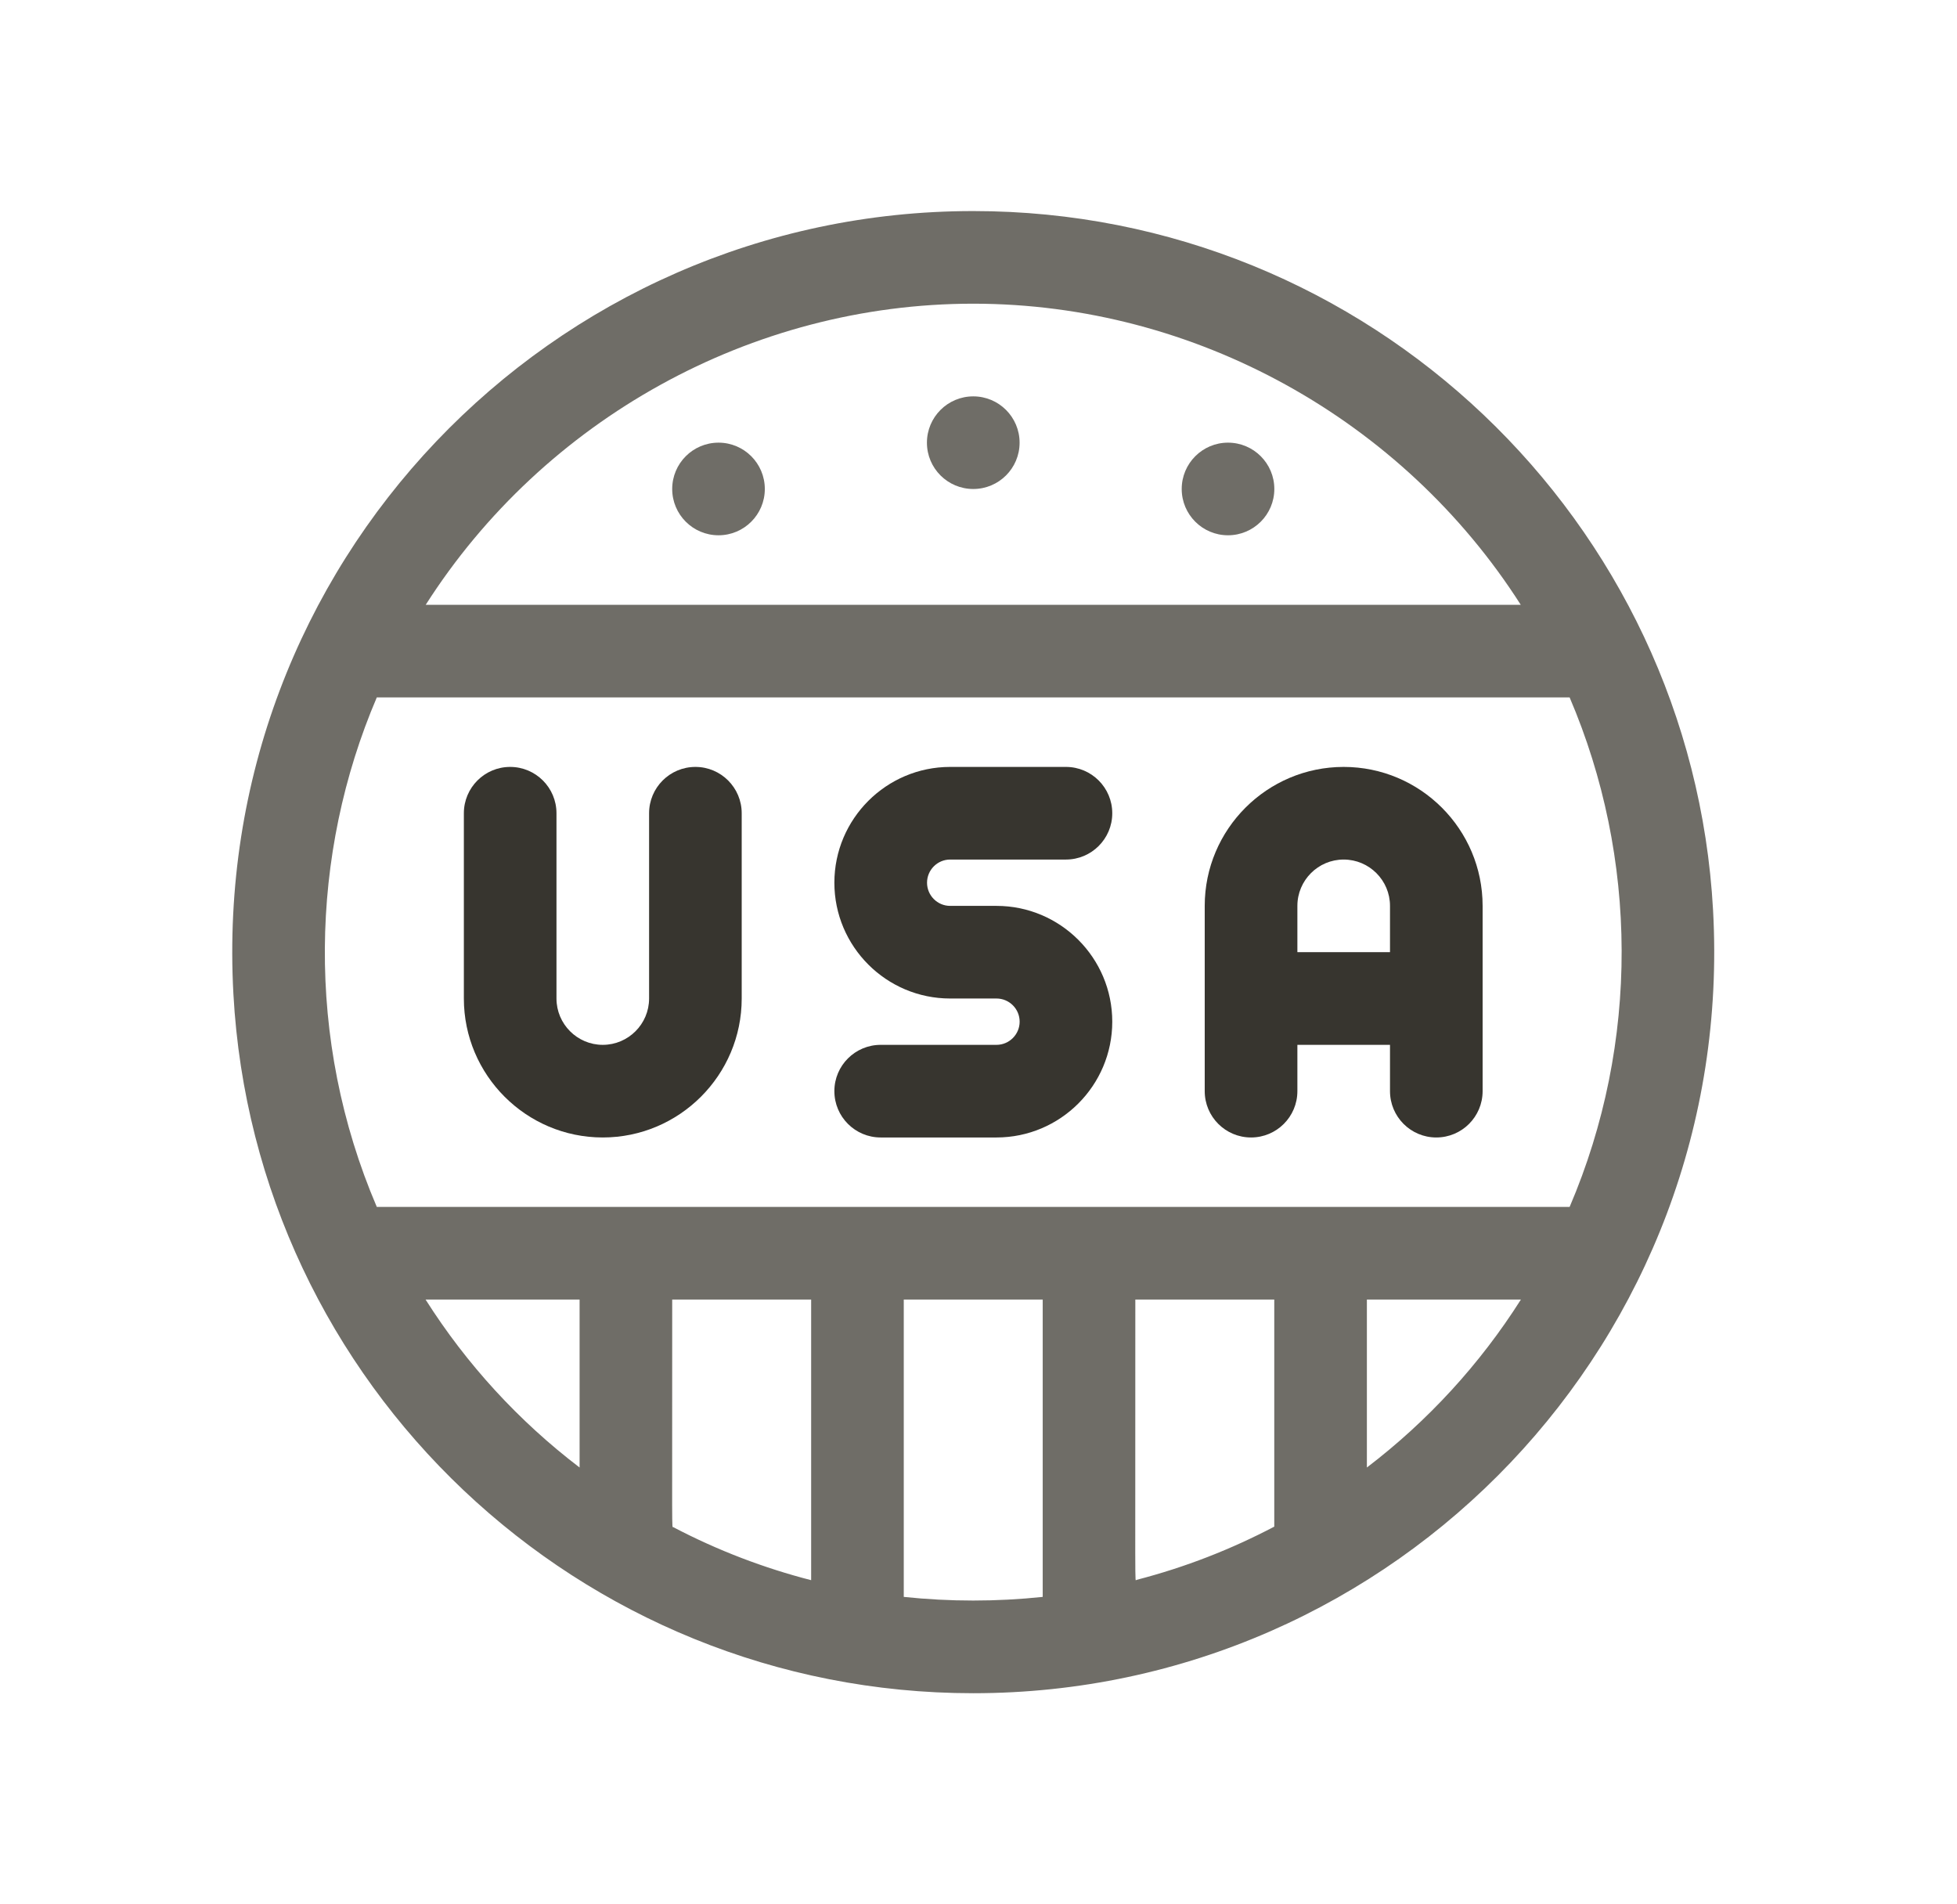
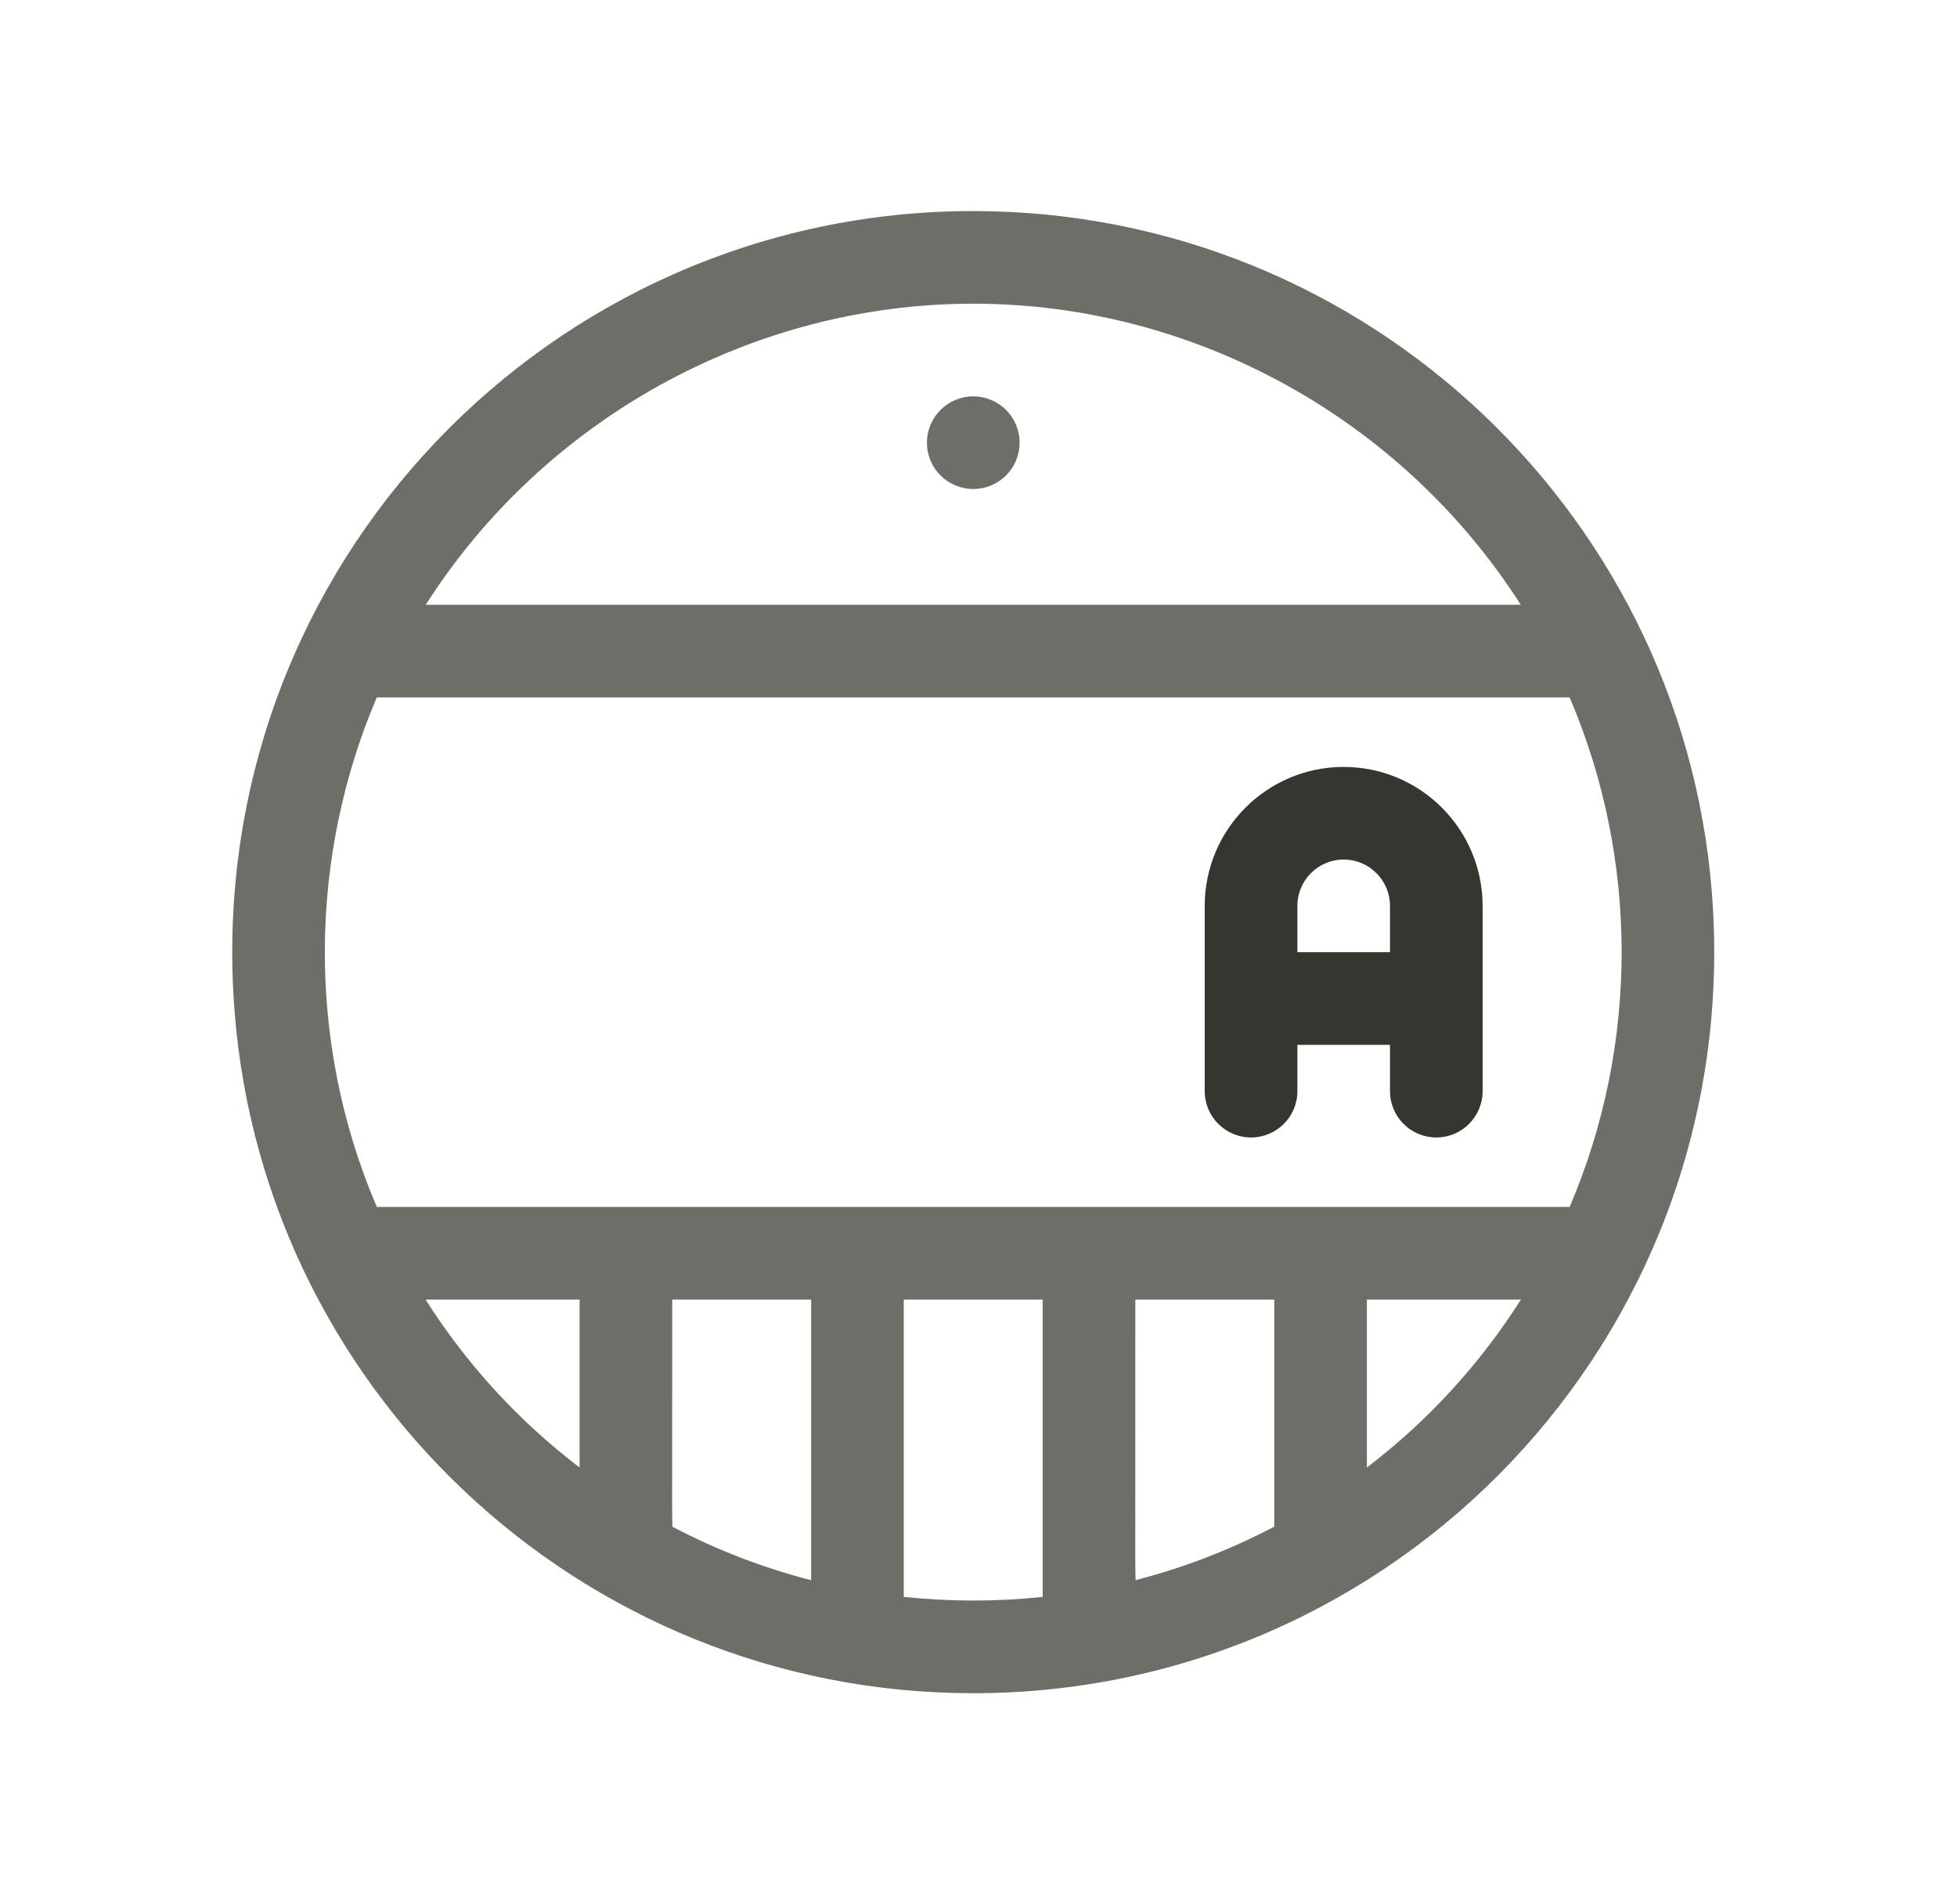
<svg xmlns="http://www.w3.org/2000/svg" width="37" height="36" viewBox="0 0 37 36" fill="none">
-   <path d="M17.964 16.249H20.153C20.637 16.249 21.029 15.857 21.029 15.374C21.029 14.89 20.637 14.498 20.153 14.498H17.964C16.757 14.498 15.775 15.48 15.775 16.687C15.775 17.894 16.757 18.876 17.964 18.876H18.84C19.081 18.876 19.278 19.072 19.278 19.314C19.278 19.555 19.081 19.752 18.84 19.752H16.651C16.167 19.752 15.775 20.144 15.775 20.627C15.775 21.111 16.167 21.503 16.651 21.503H18.84C20.047 21.503 21.029 20.521 21.029 19.314C21.029 18.107 20.047 17.125 18.84 17.125C18.534 17.125 18.271 17.125 17.964 17.125C17.723 17.125 17.527 16.928 17.527 16.687C17.527 16.446 17.723 16.249 17.964 16.249Z" fill="#37352F" />
  <path d="M25.404 14.498C23.956 14.498 22.777 15.676 22.777 17.125V20.627C22.777 21.111 23.169 21.503 23.653 21.503C24.137 21.503 24.529 21.111 24.529 20.627V19.752H26.28V20.627C26.28 21.111 26.672 21.503 27.155 21.503C27.639 21.503 28.031 21.111 28.031 20.627V17.125C28.031 15.676 26.853 14.498 25.404 14.498ZM24.529 18V17.125C24.529 16.642 24.921 16.249 25.404 16.249C25.887 16.249 26.28 16.642 26.28 17.125V18H24.529Z" fill="#37352F" />
-   <path d="M13.148 14.498C12.664 14.498 12.272 14.89 12.272 15.374V18.876C12.272 19.359 11.879 19.752 11.396 19.752C10.914 19.752 10.521 19.359 10.521 18.876V15.374C10.521 14.89 10.129 14.498 9.645 14.498C9.162 14.498 8.77 14.89 8.77 15.374V18.876C8.77 20.324 9.948 21.503 11.396 21.503C12.845 21.503 14.023 20.324 14.023 18.876V15.374C14.023 14.89 13.631 14.498 13.148 14.498Z" fill="#37352F" />
  <path d="M32.388 17.207C31.983 9.854 25.882 3.99 18.4 3.99C10.421 3.99 3.965 10.673 4.413 18.793C4.819 26.18 10.946 32.009 18.4 32.009C26.394 32.009 32.835 25.316 32.388 17.207ZM29.676 22.816C28.953 22.816 7.549 22.816 7.124 22.816C5.769 19.651 5.86 16.137 7.124 13.184H29.676C30.971 16.209 31.004 19.713 29.676 22.816ZM24.092 28.86C23.276 29.288 22.414 29.627 21.485 29.867C21.455 29.875 21.465 30.282 21.465 24.567H24.092V28.86ZM15.336 29.872C14.451 29.645 13.57 29.311 12.728 28.869C12.7 28.855 12.709 29.181 12.709 24.567H15.336V29.872ZM18.4 5.741C22.599 5.741 26.521 7.936 28.752 11.433H8.049C10.28 7.935 14.202 5.741 18.4 5.741ZM8.046 24.567H10.958V27.742C9.805 26.863 8.822 25.791 8.046 24.567ZM17.087 30.188V24.567H19.714V30.188C18.843 30.28 17.957 30.28 17.087 30.188ZM25.843 27.742V24.567H28.755C27.979 25.791 26.995 26.863 25.843 27.742Z" fill="#6F6D67" />
-   <path d="M23.217 10.119C23.701 10.119 24.093 9.727 24.093 9.244C24.093 8.76 23.701 8.368 23.217 8.368C22.734 8.368 22.342 8.76 22.342 9.244C22.342 9.727 22.734 10.119 23.217 10.119Z" fill="#6F6D67" />
  <path d="M18.401 9.244C18.885 9.244 19.277 8.852 19.277 8.369C19.277 7.885 18.885 7.493 18.401 7.493C17.917 7.493 17.525 7.885 17.525 8.369C17.525 8.852 17.917 9.244 18.401 9.244Z" fill="#6F6D67" />
-   <path d="M13.585 10.119C14.068 10.119 14.46 9.727 14.46 9.244C14.46 8.76 14.068 8.368 13.585 8.368C13.101 8.368 12.709 8.76 12.709 9.244C12.709 9.727 13.101 10.119 13.585 10.119Z" fill="#6F6D67" />
</svg>